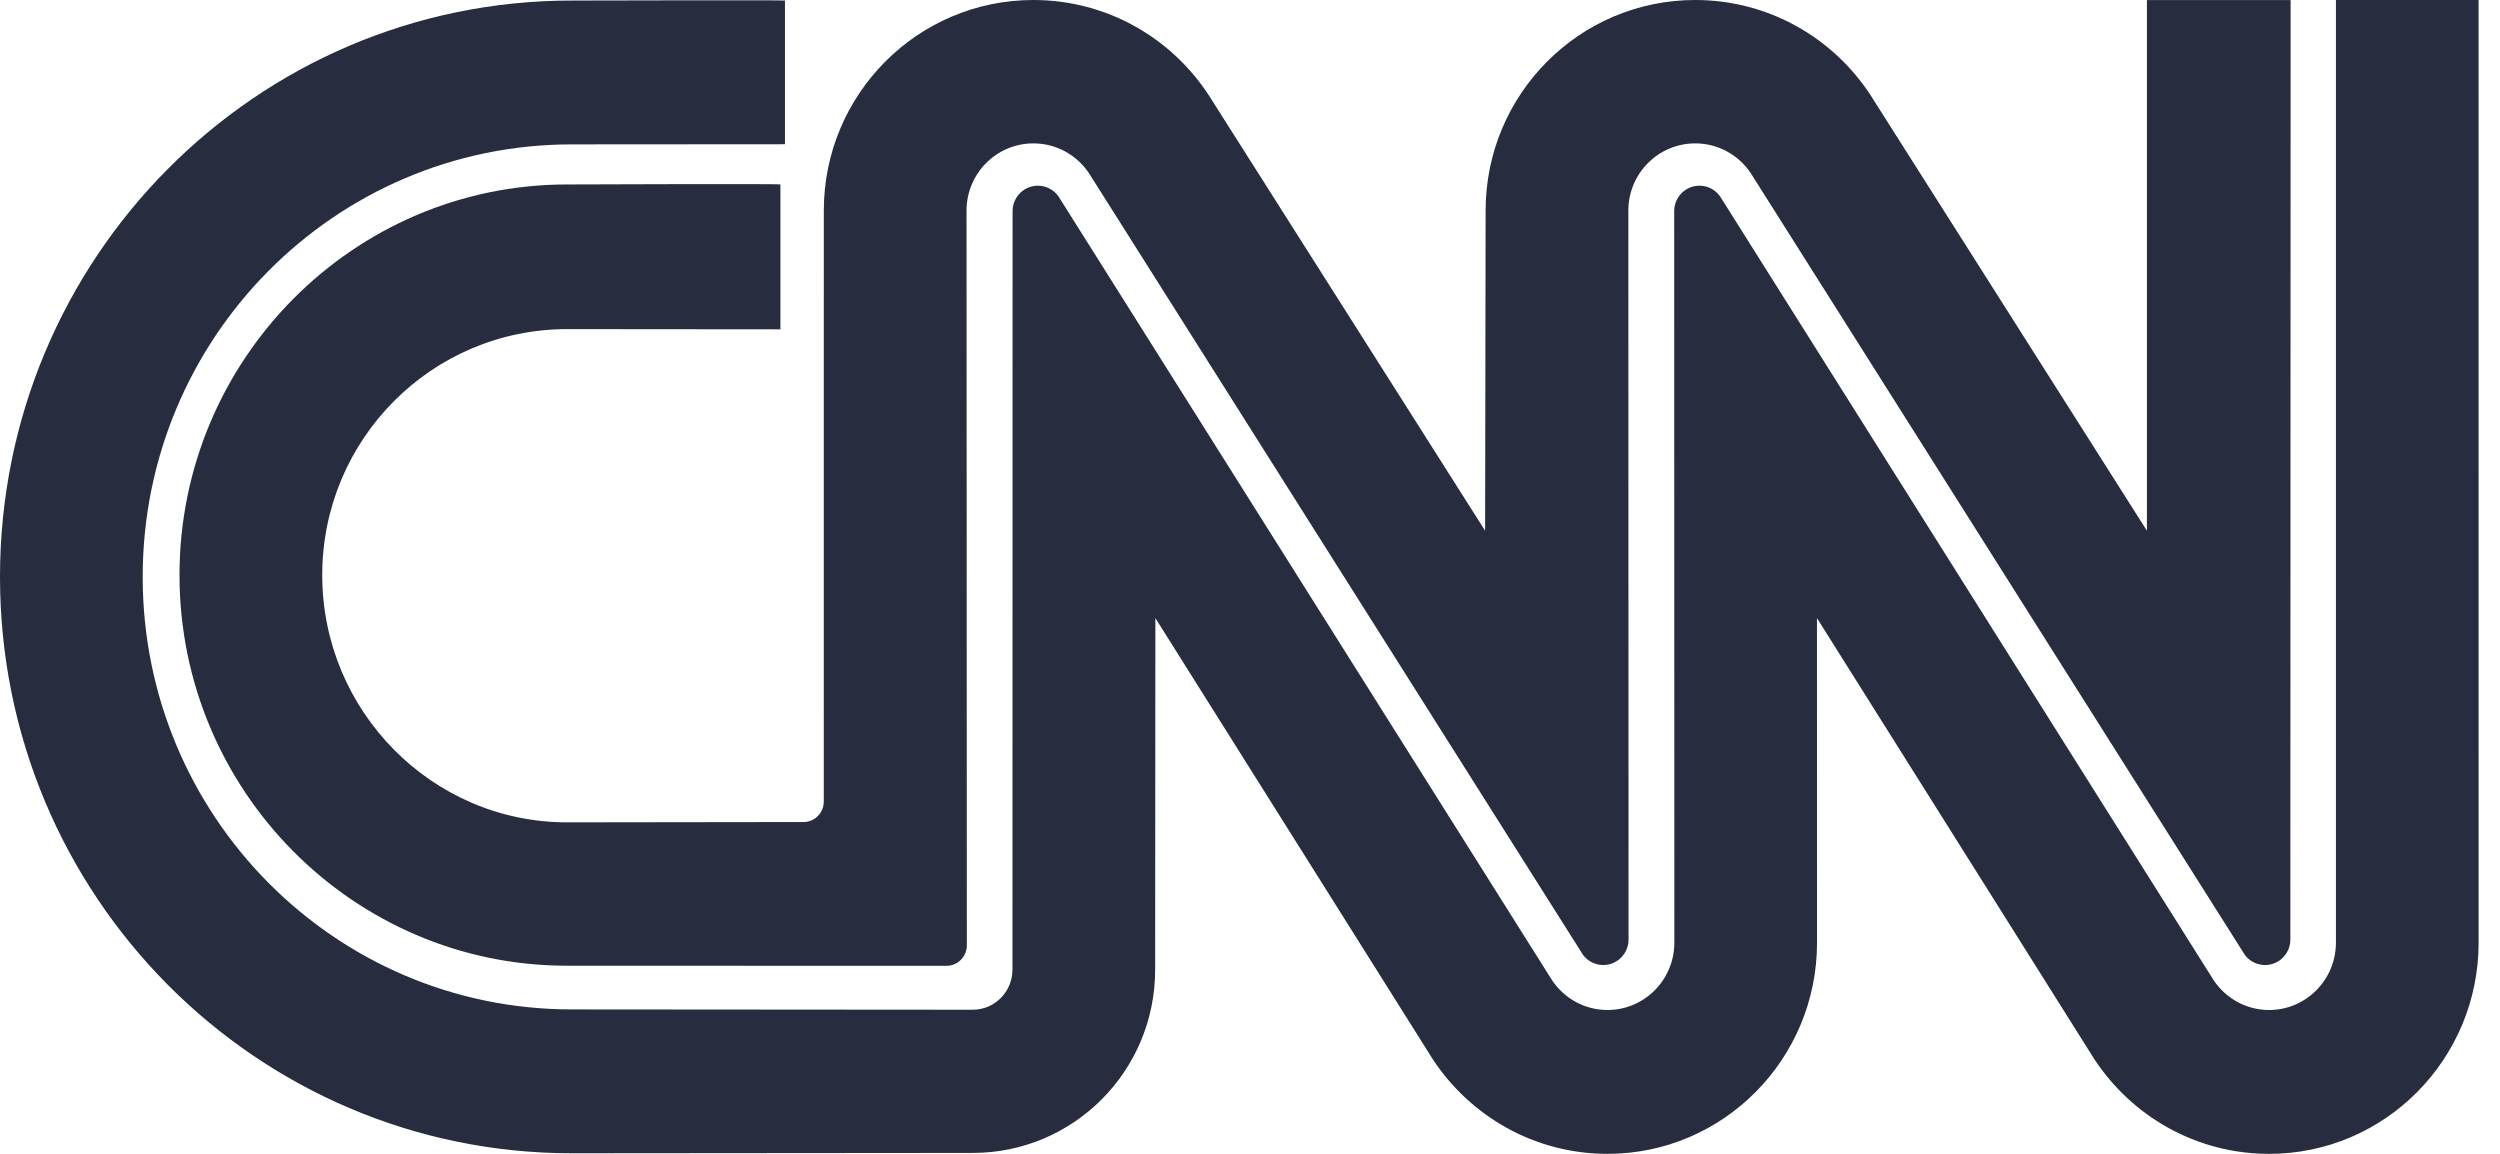
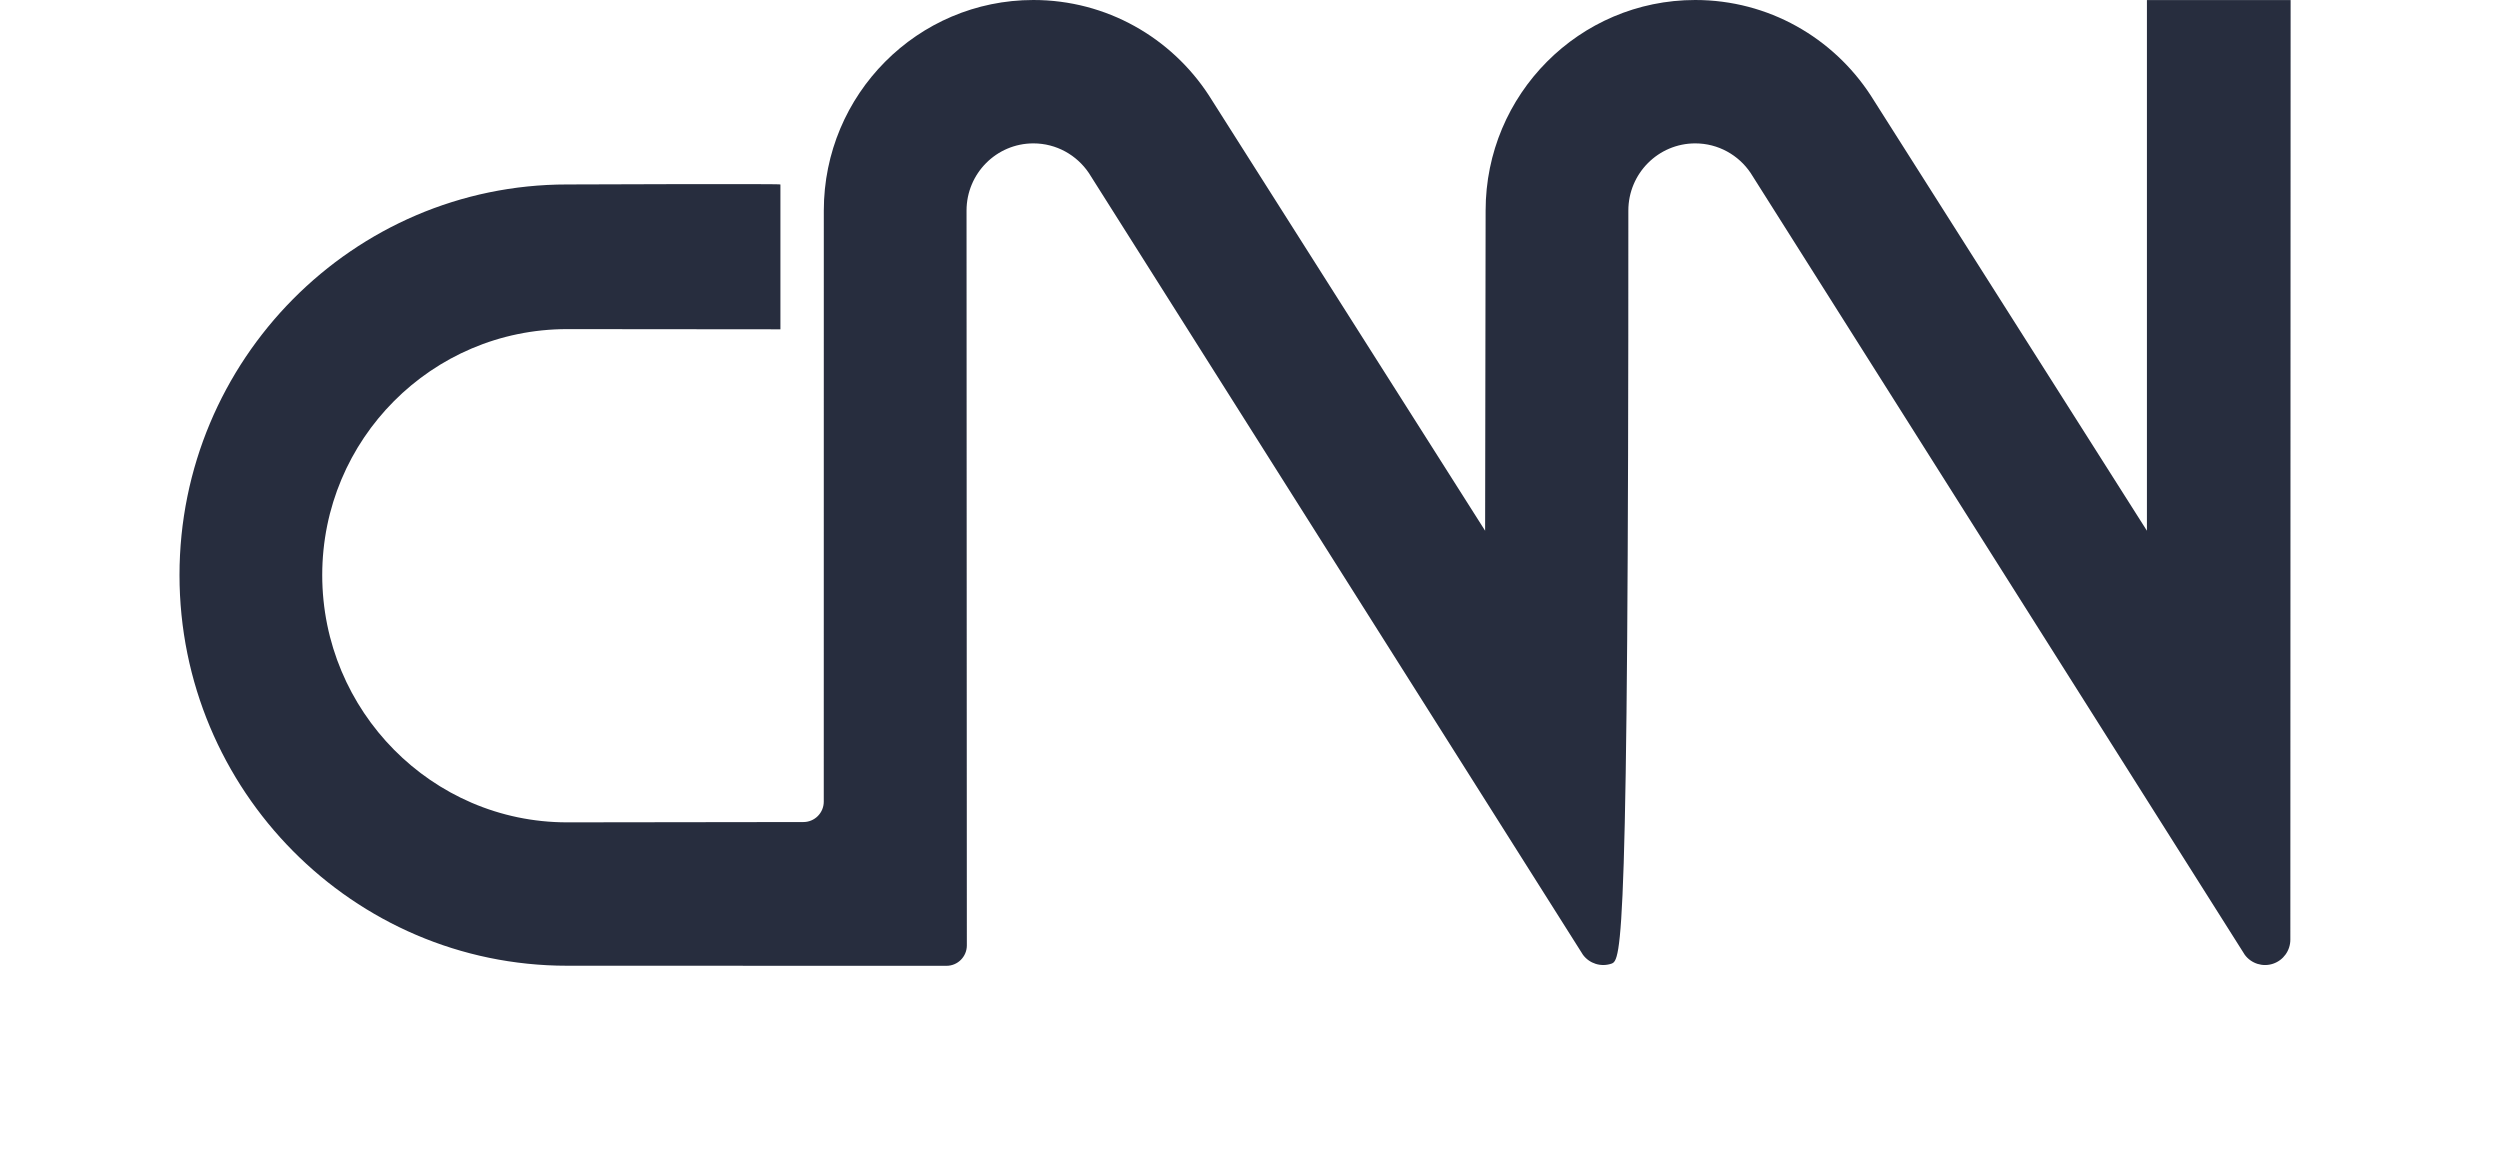
<svg xmlns="http://www.w3.org/2000/svg" width="65px" height="30px" viewBox="0 0 65 30" version="1.1">
  <title>BE4220F8-0A40-4FF6-976F-874C566EF1F3</title>
  <desc>Created with sketchtool.</desc>
  <g id="Page-1" stroke="none" stroke-width="1" fill="none" fill-rule="evenodd">
    <g id="Zoomsphere-Homepage_v1" transform="translate(-250, -6671)" fill="#272D3E">
      <g id="cnn-logo" transform="translate(250, 6671)">
-         <path d="M20.409,0.014 C20.409,1.33104094e-18 14.864,0.014 14.864,0.014 C6.655,0.014 0,6.723 0,14.999 C0,23.276 6.655,29.985 14.864,29.985 L25.291,29.976 C27.91,29.976 30.034,27.852 30.034,25.211 L30.04,16.071 L37.247,27.532 C38.221,29.019 39.895,30 41.795,30 C44.804,30 47.243,27.541 47.243,24.508 L47.241,16.07 L54.448,27.531 C55.423,29.019 57.096,30 58.997,30 C62.005,30 64.444,27.541 64.444,24.507 L64.443,0 L60.734,0 L60.734,24.508 C60.734,25.475 59.956,26.26 58.997,26.26 C58.397,26.26 57.868,25.953 57.556,25.487 L44.728,5.115 C44.565,4.876 44.266,4.772 43.991,4.858 C43.716,4.944 43.529,5.201 43.529,5.491 L43.533,24.508 C43.533,25.475 42.755,26.26 41.795,26.26 C41.195,26.26 40.667,25.953 40.354,25.487 L27.526,5.115 C27.363,4.876 27.065,4.772 26.79,4.858 C26.514,4.944 26.327,5.201 26.327,5.491 L26.324,25.211 C26.324,25.786 25.862,26.253 25.291,26.253 L14.864,26.245 C8.704,26.245 3.71,21.21 3.71,14.999 C3.71,8.789 8.704,3.754 14.864,3.754 L20.409,3.75 L20.409,0.014 Z" id="Path" />
-         <path d="M20.889,21.373 C21.181,21.373 21.418,21.136 21.418,20.842 L21.419,5.475 C21.419,2.451 23.859,0 26.868,0 C28.776,0 30.455,0.985 31.429,2.477 L38.613,13.799 L38.626,5.475 C38.626,2.451 41.066,0 44.076,0 C45.984,0 47.662,0.985 48.636,2.477 L55.82,13.799 L55.82,0.002 L59.556,0.002 L59.549,24.43 C59.549,24.714 59.368,24.967 59.099,25.057 C58.831,25.147 58.535,25.054 58.365,24.826 L45.517,4.498 C45.205,4.034 44.676,3.728 44.076,3.728 C43.116,3.728 42.337,4.51 42.337,5.475 L42.342,24.43 C42.341,24.714 42.16,24.967 41.892,25.057 C41.623,25.146 41.328,25.054 41.158,24.826 L28.31,4.498 C27.997,4.034 27.468,3.728 26.868,3.728 C25.908,3.728 25.13,4.51 25.13,5.475 L25.138,24.58 C25.138,24.873 24.901,25.111 24.609,25.111 L14.744,25.109 C9.178,25.109 4.667,20.543 4.667,14.952 C4.667,9.362 9.178,4.796 14.744,4.796 C14.744,4.796 20.291,4.774 20.291,4.796 L20.291,8.562 L14.744,8.557 C11.228,8.557 8.378,11.421 8.378,14.952 C8.378,18.484 11.228,21.381 14.744,21.381 L20.889,21.373 Z" id="Path" />
+         <path d="M20.889,21.373 C21.181,21.373 21.418,21.136 21.418,20.842 L21.419,5.475 C21.419,2.451 23.859,0 26.868,0 C28.776,0 30.455,0.985 31.429,2.477 L38.613,13.799 L38.626,5.475 C38.626,2.451 41.066,0 44.076,0 C45.984,0 47.662,0.985 48.636,2.477 L55.82,13.799 L55.82,0.002 L59.556,0.002 L59.549,24.43 C59.549,24.714 59.368,24.967 59.099,25.057 C58.831,25.147 58.535,25.054 58.365,24.826 L45.517,4.498 C45.205,4.034 44.676,3.728 44.076,3.728 C43.116,3.728 42.337,4.51 42.337,5.475 C42.341,24.714 42.16,24.967 41.892,25.057 C41.623,25.146 41.328,25.054 41.158,24.826 L28.31,4.498 C27.997,4.034 27.468,3.728 26.868,3.728 C25.908,3.728 25.13,4.51 25.13,5.475 L25.138,24.58 C25.138,24.873 24.901,25.111 24.609,25.111 L14.744,25.109 C9.178,25.109 4.667,20.543 4.667,14.952 C4.667,9.362 9.178,4.796 14.744,4.796 C14.744,4.796 20.291,4.774 20.291,4.796 L20.291,8.562 L14.744,8.557 C11.228,8.557 8.378,11.421 8.378,14.952 C8.378,18.484 11.228,21.381 14.744,21.381 L20.889,21.373 Z" id="Path" />
      </g>
    </g>
  </g>
</svg>